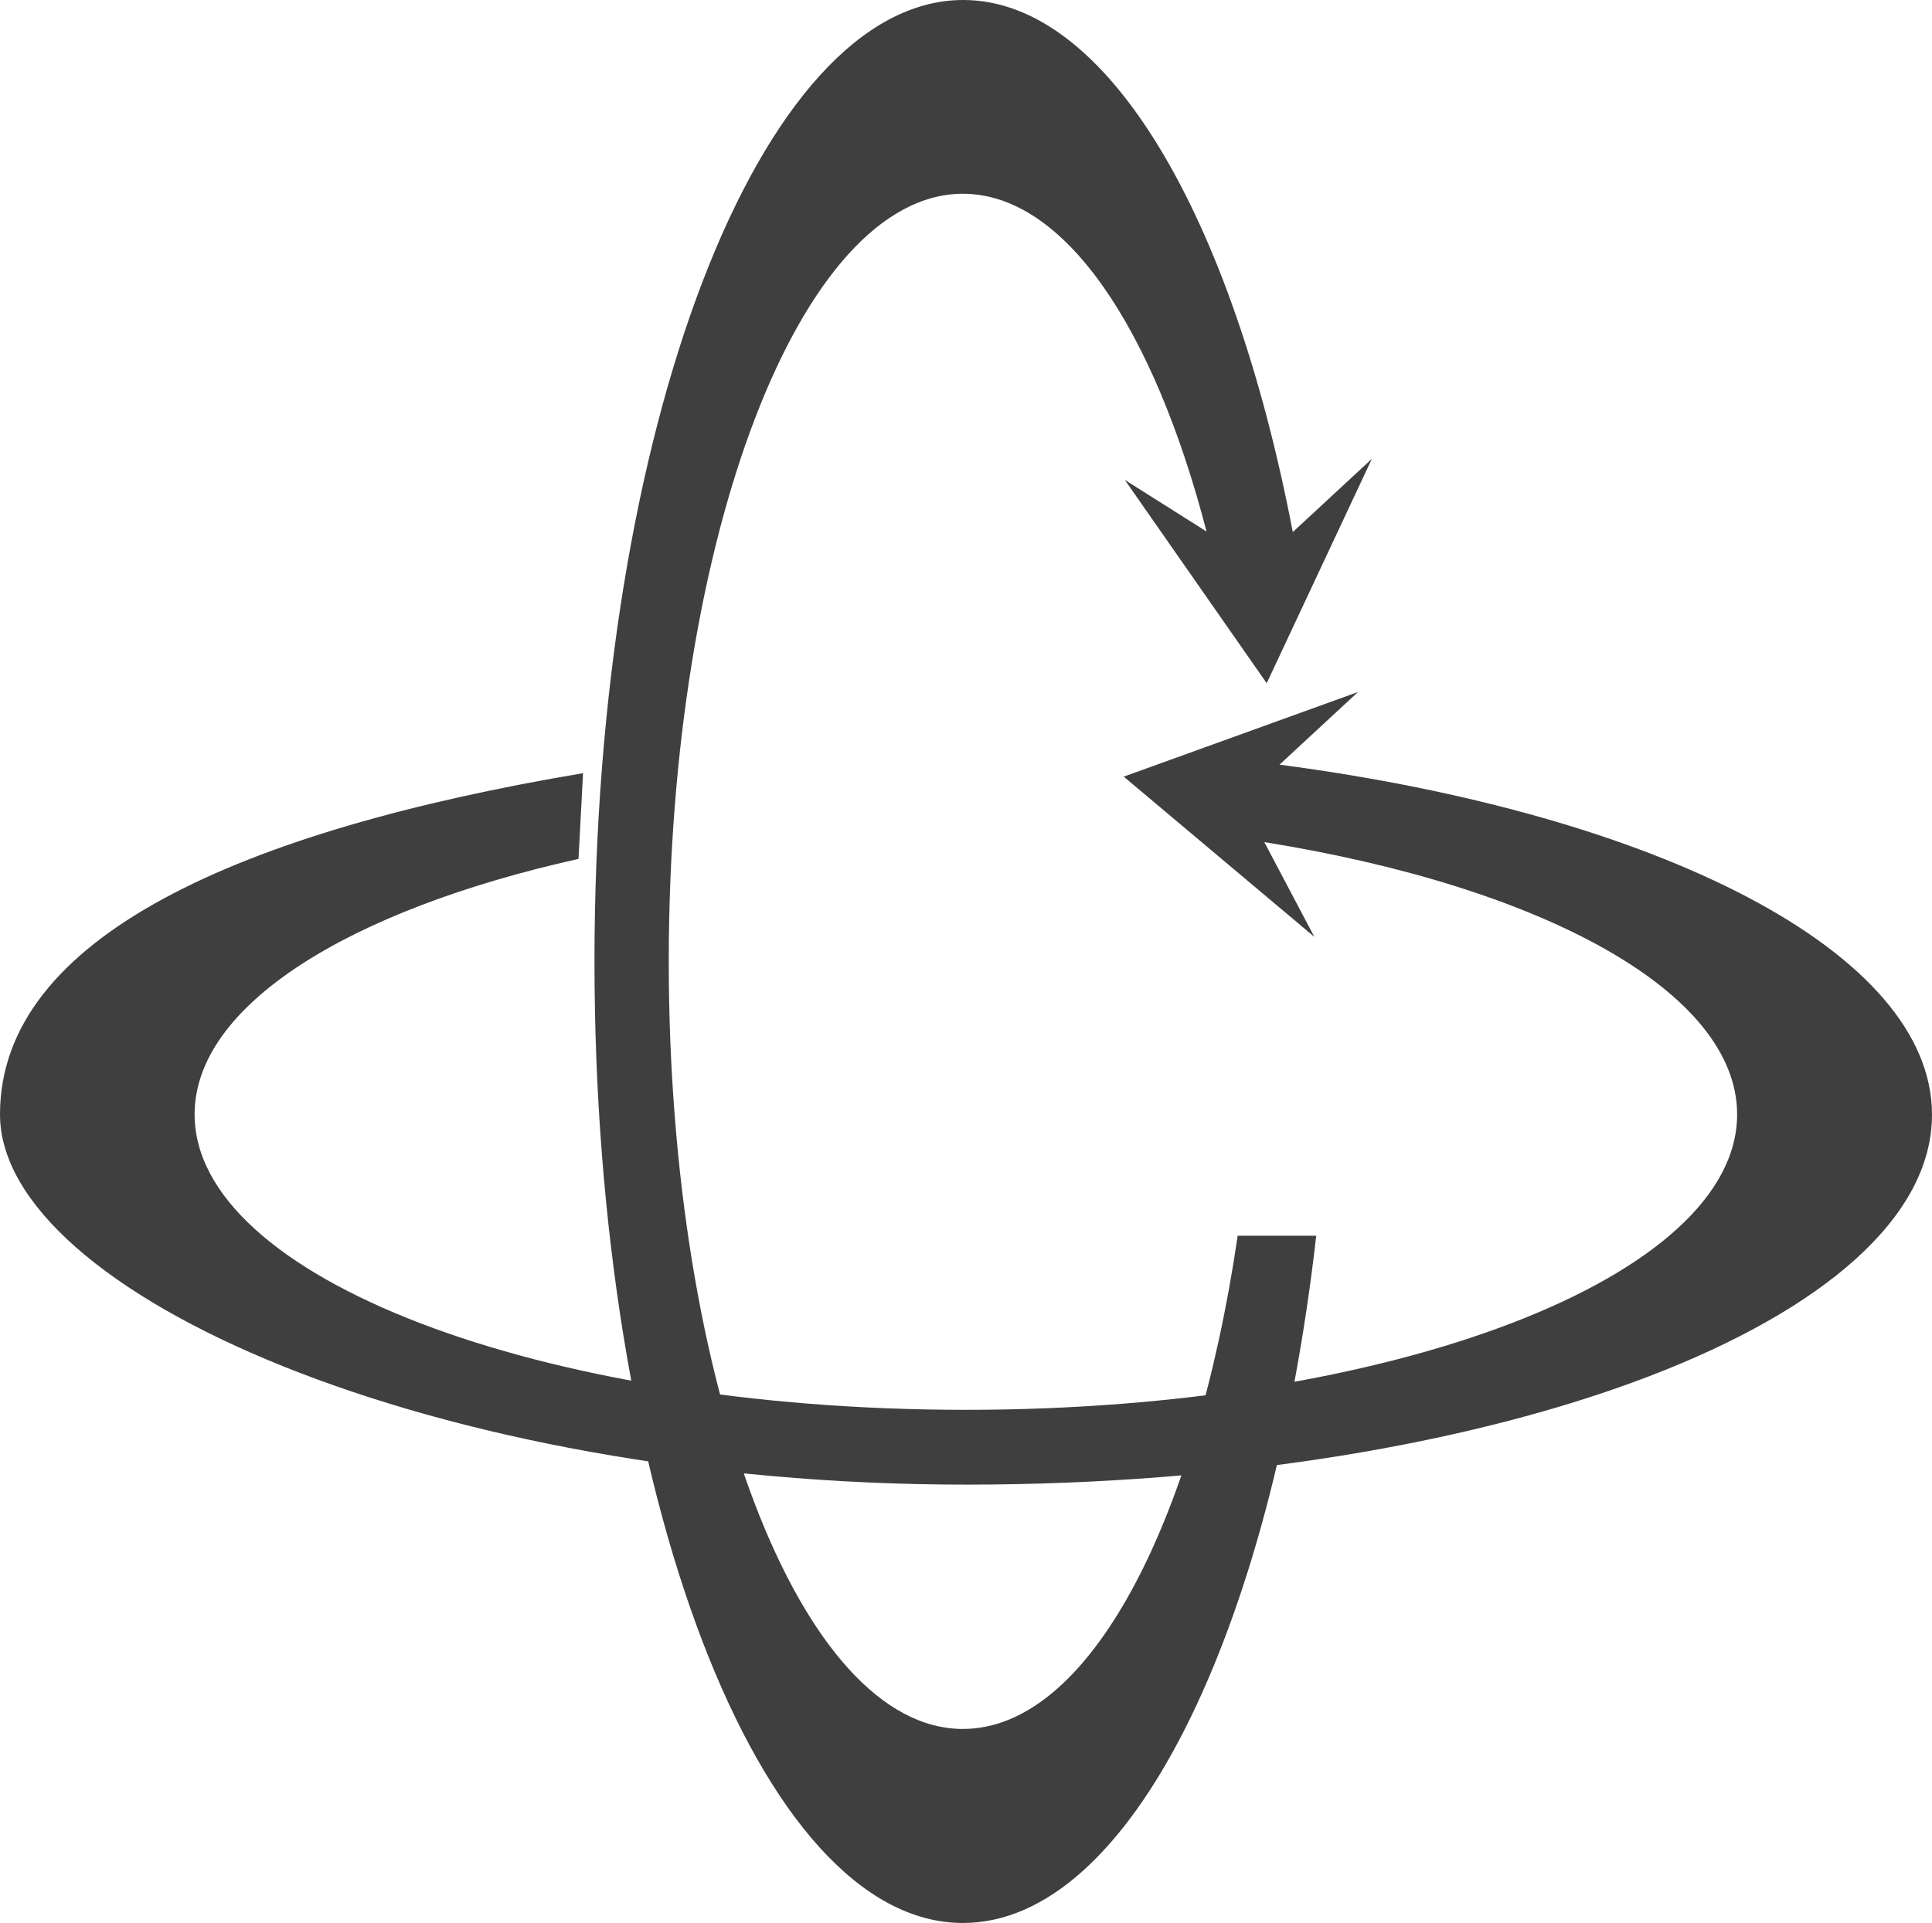
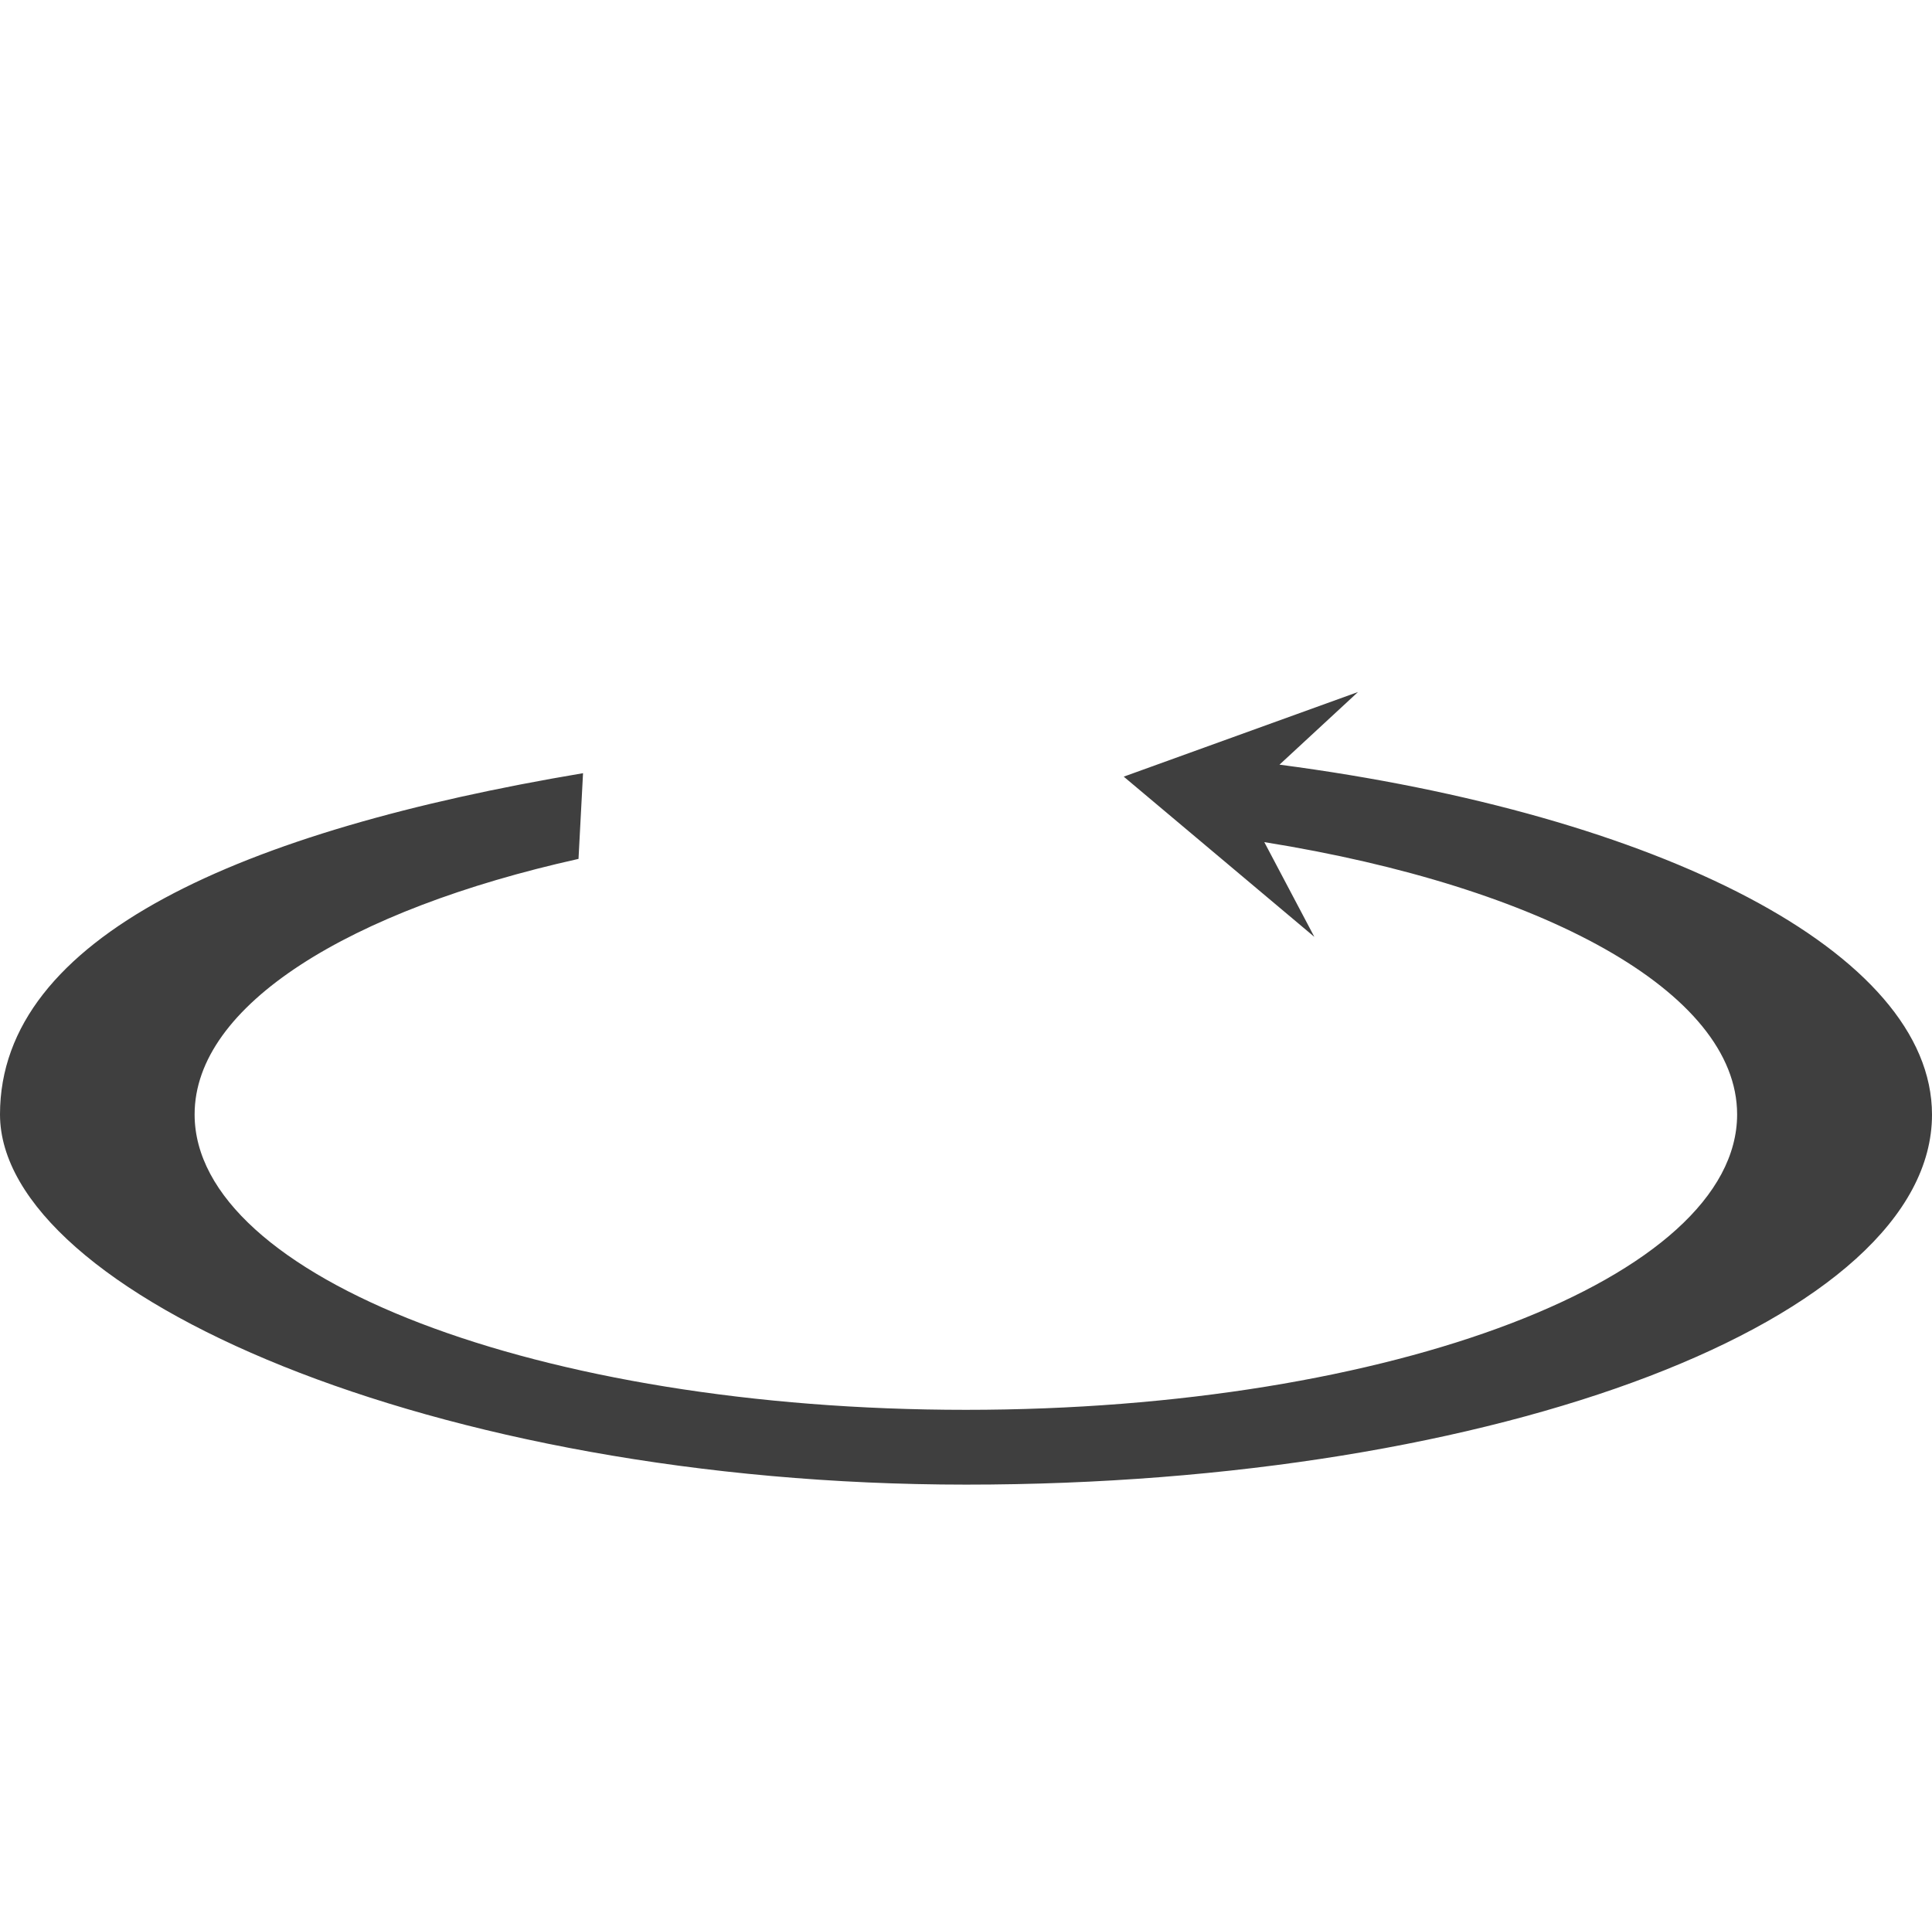
<svg xmlns="http://www.w3.org/2000/svg" viewBox="0 0 72.57 72.26" data-name="图层 2" id="_图层_2">
  <defs>
    <style>
      .cls-1 {
        fill: #3f3f3f;
        fill-rule: evenodd;
      }
    </style>
  </defs>
  <g data-name="图层 1" id="_图层_1-2">
    <g>
-       <path d="M36.18,0c5.42,0,10.11,8.14,12.38,19.99l2.97-2.75-3.95,8.43-5.33-7.64,3.07,1.94c-1.99-7.66-5.34-12.69-9.15-12.69-6.1,0-11.05,12.91-11.05,28.84s4.95,28.84,11.05,28.84c4.71,0,8.73-7.69,10.32-18.53h2.95c-1.7,14.93-7,25.82-13.27,25.82-7.64,0-13.84-16.18-13.84-36.13S28.54,0,36.18,0Z" class="cls-1" />
      <path d="M42.21,29.18l4.4-1.59,4.4-1.59-2.95,2.73c14.26,1.87,24.51,7.05,24.51,13.15,0,7.68-16.25,13.9-36.28,13.9S0,48.56,0,41.87s9.11-10.67,21.9-12.82l-.17,3.22c-8.62,1.92-14.42,5.5-14.42,9.6,0,6.13,12.97,11.1,28.97,11.1s28.97-4.97,28.97-11.1c0-4.61-7.33-8.56-17.76-10.23l1.88,3.56-3.58-3.01-3.58-3.01Z" class="cls-1" />
    </g>
  </g>
</svg>